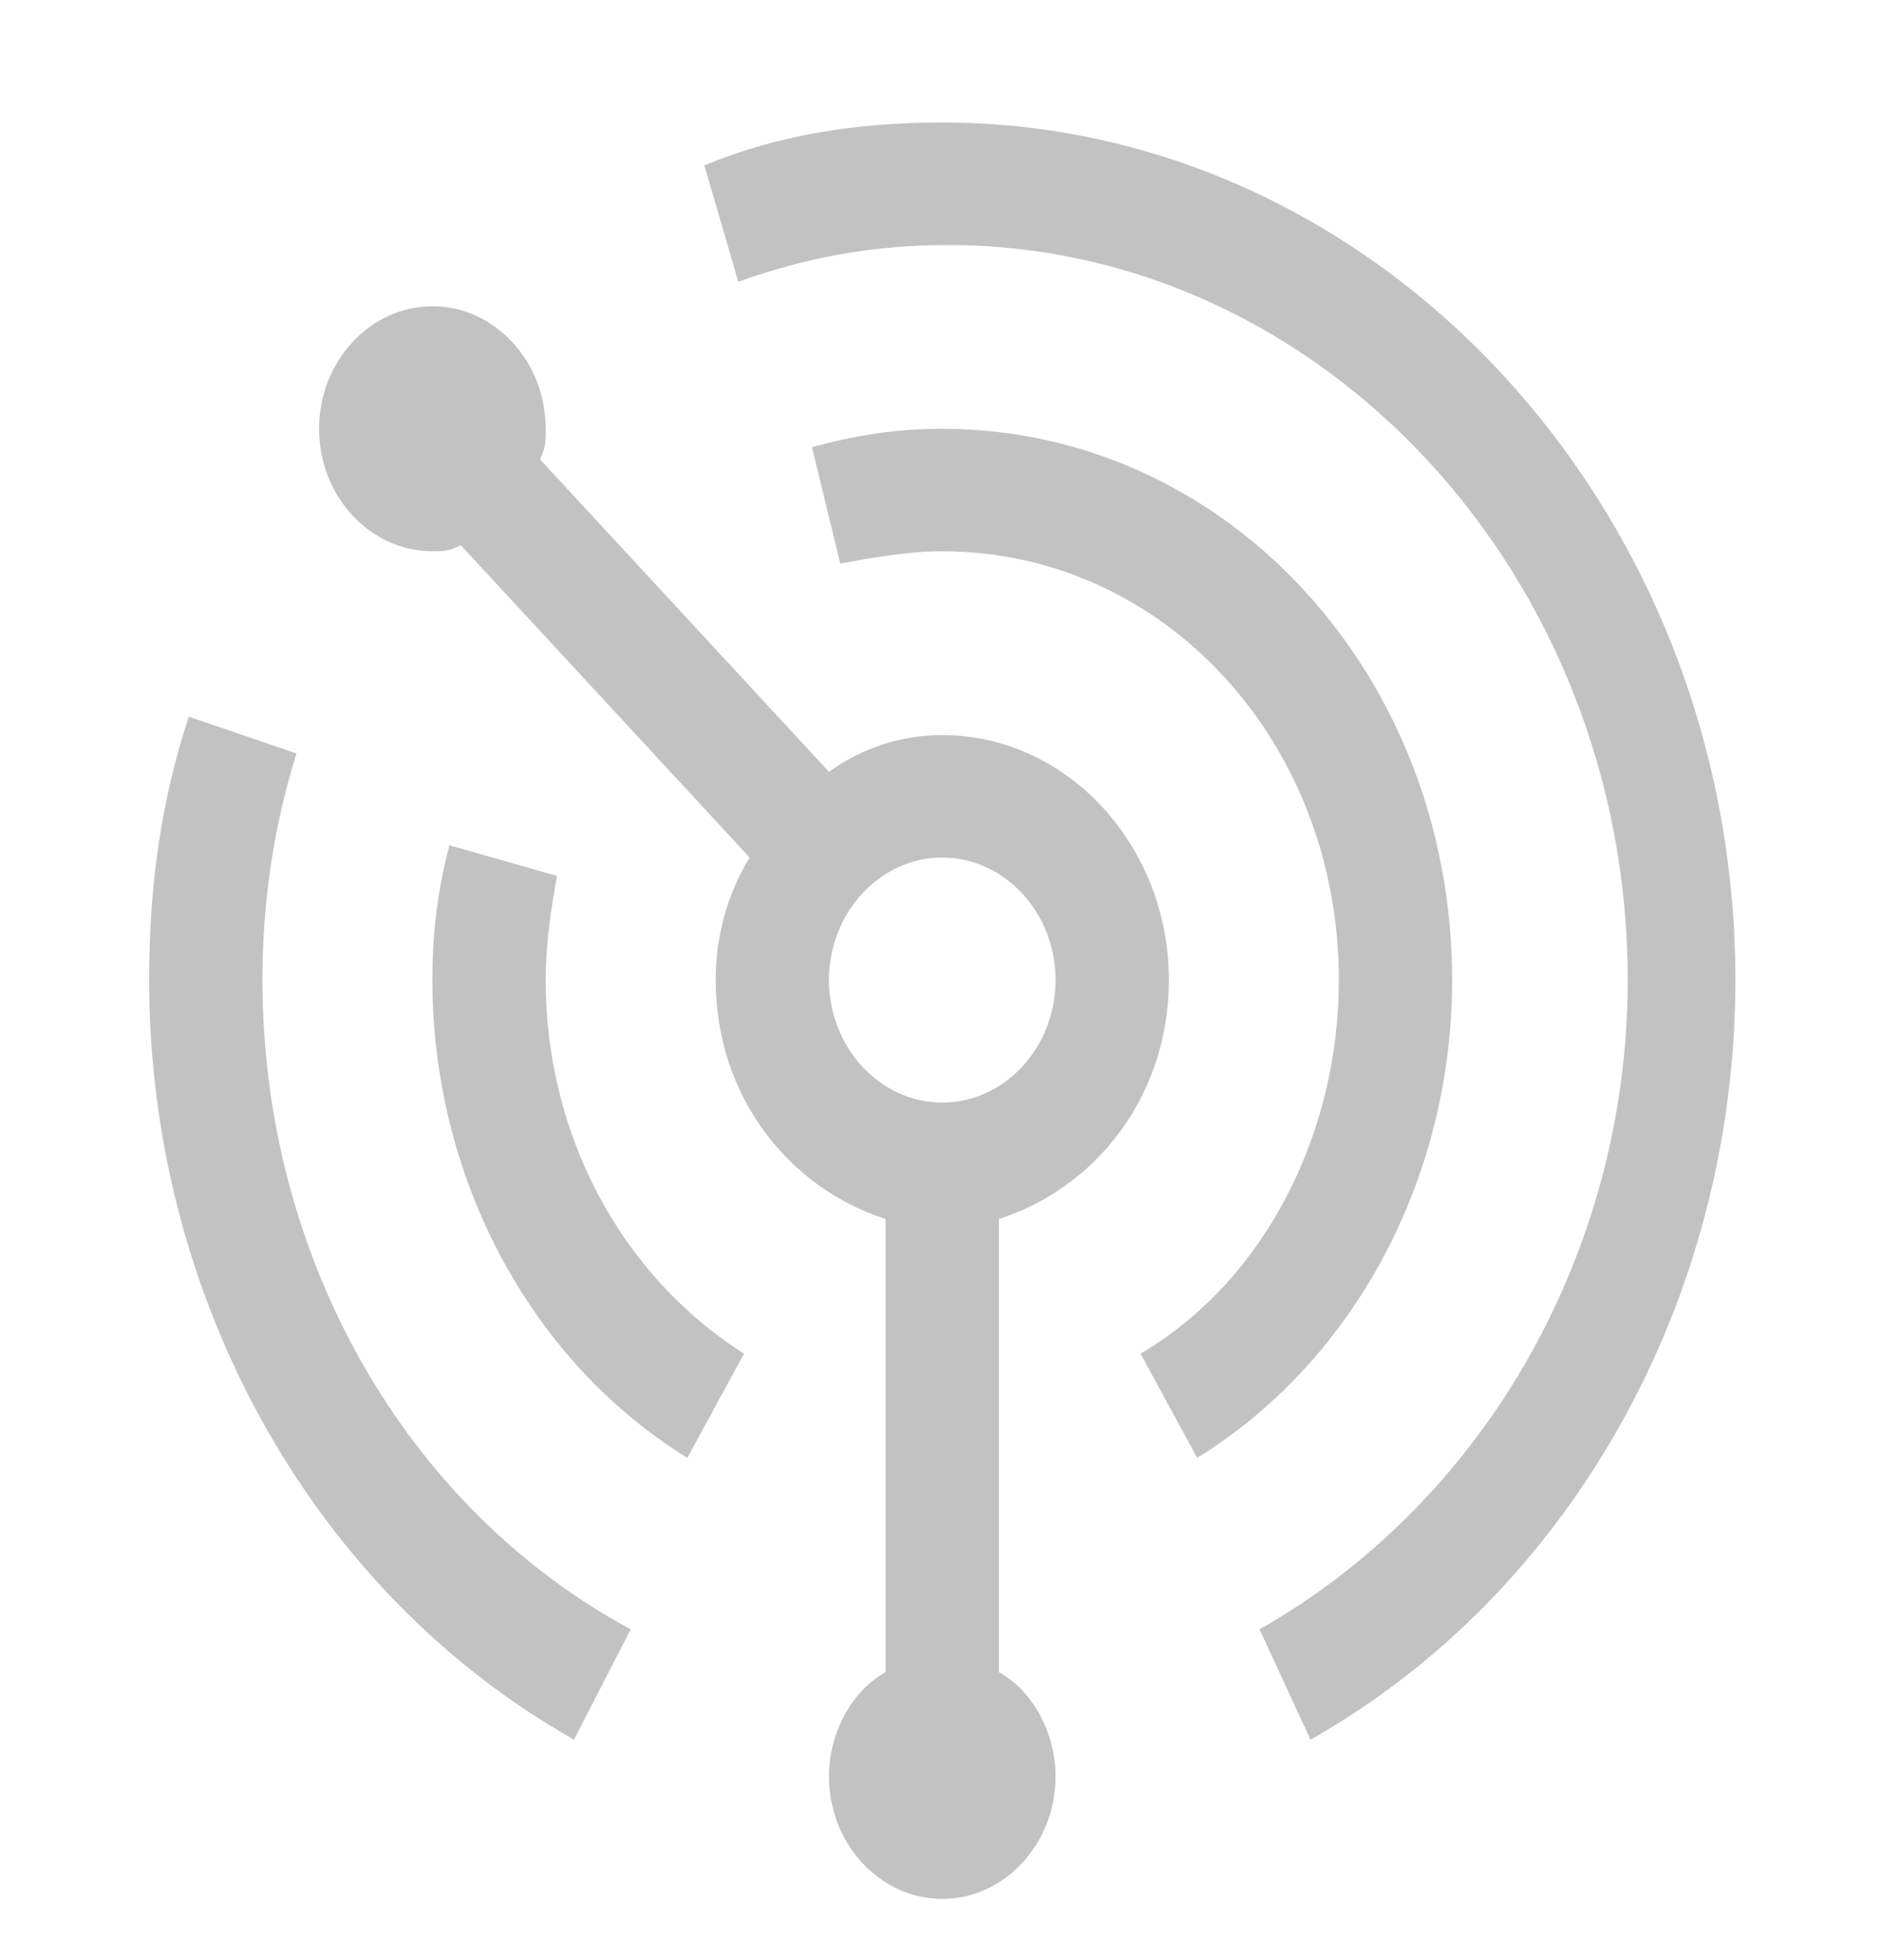
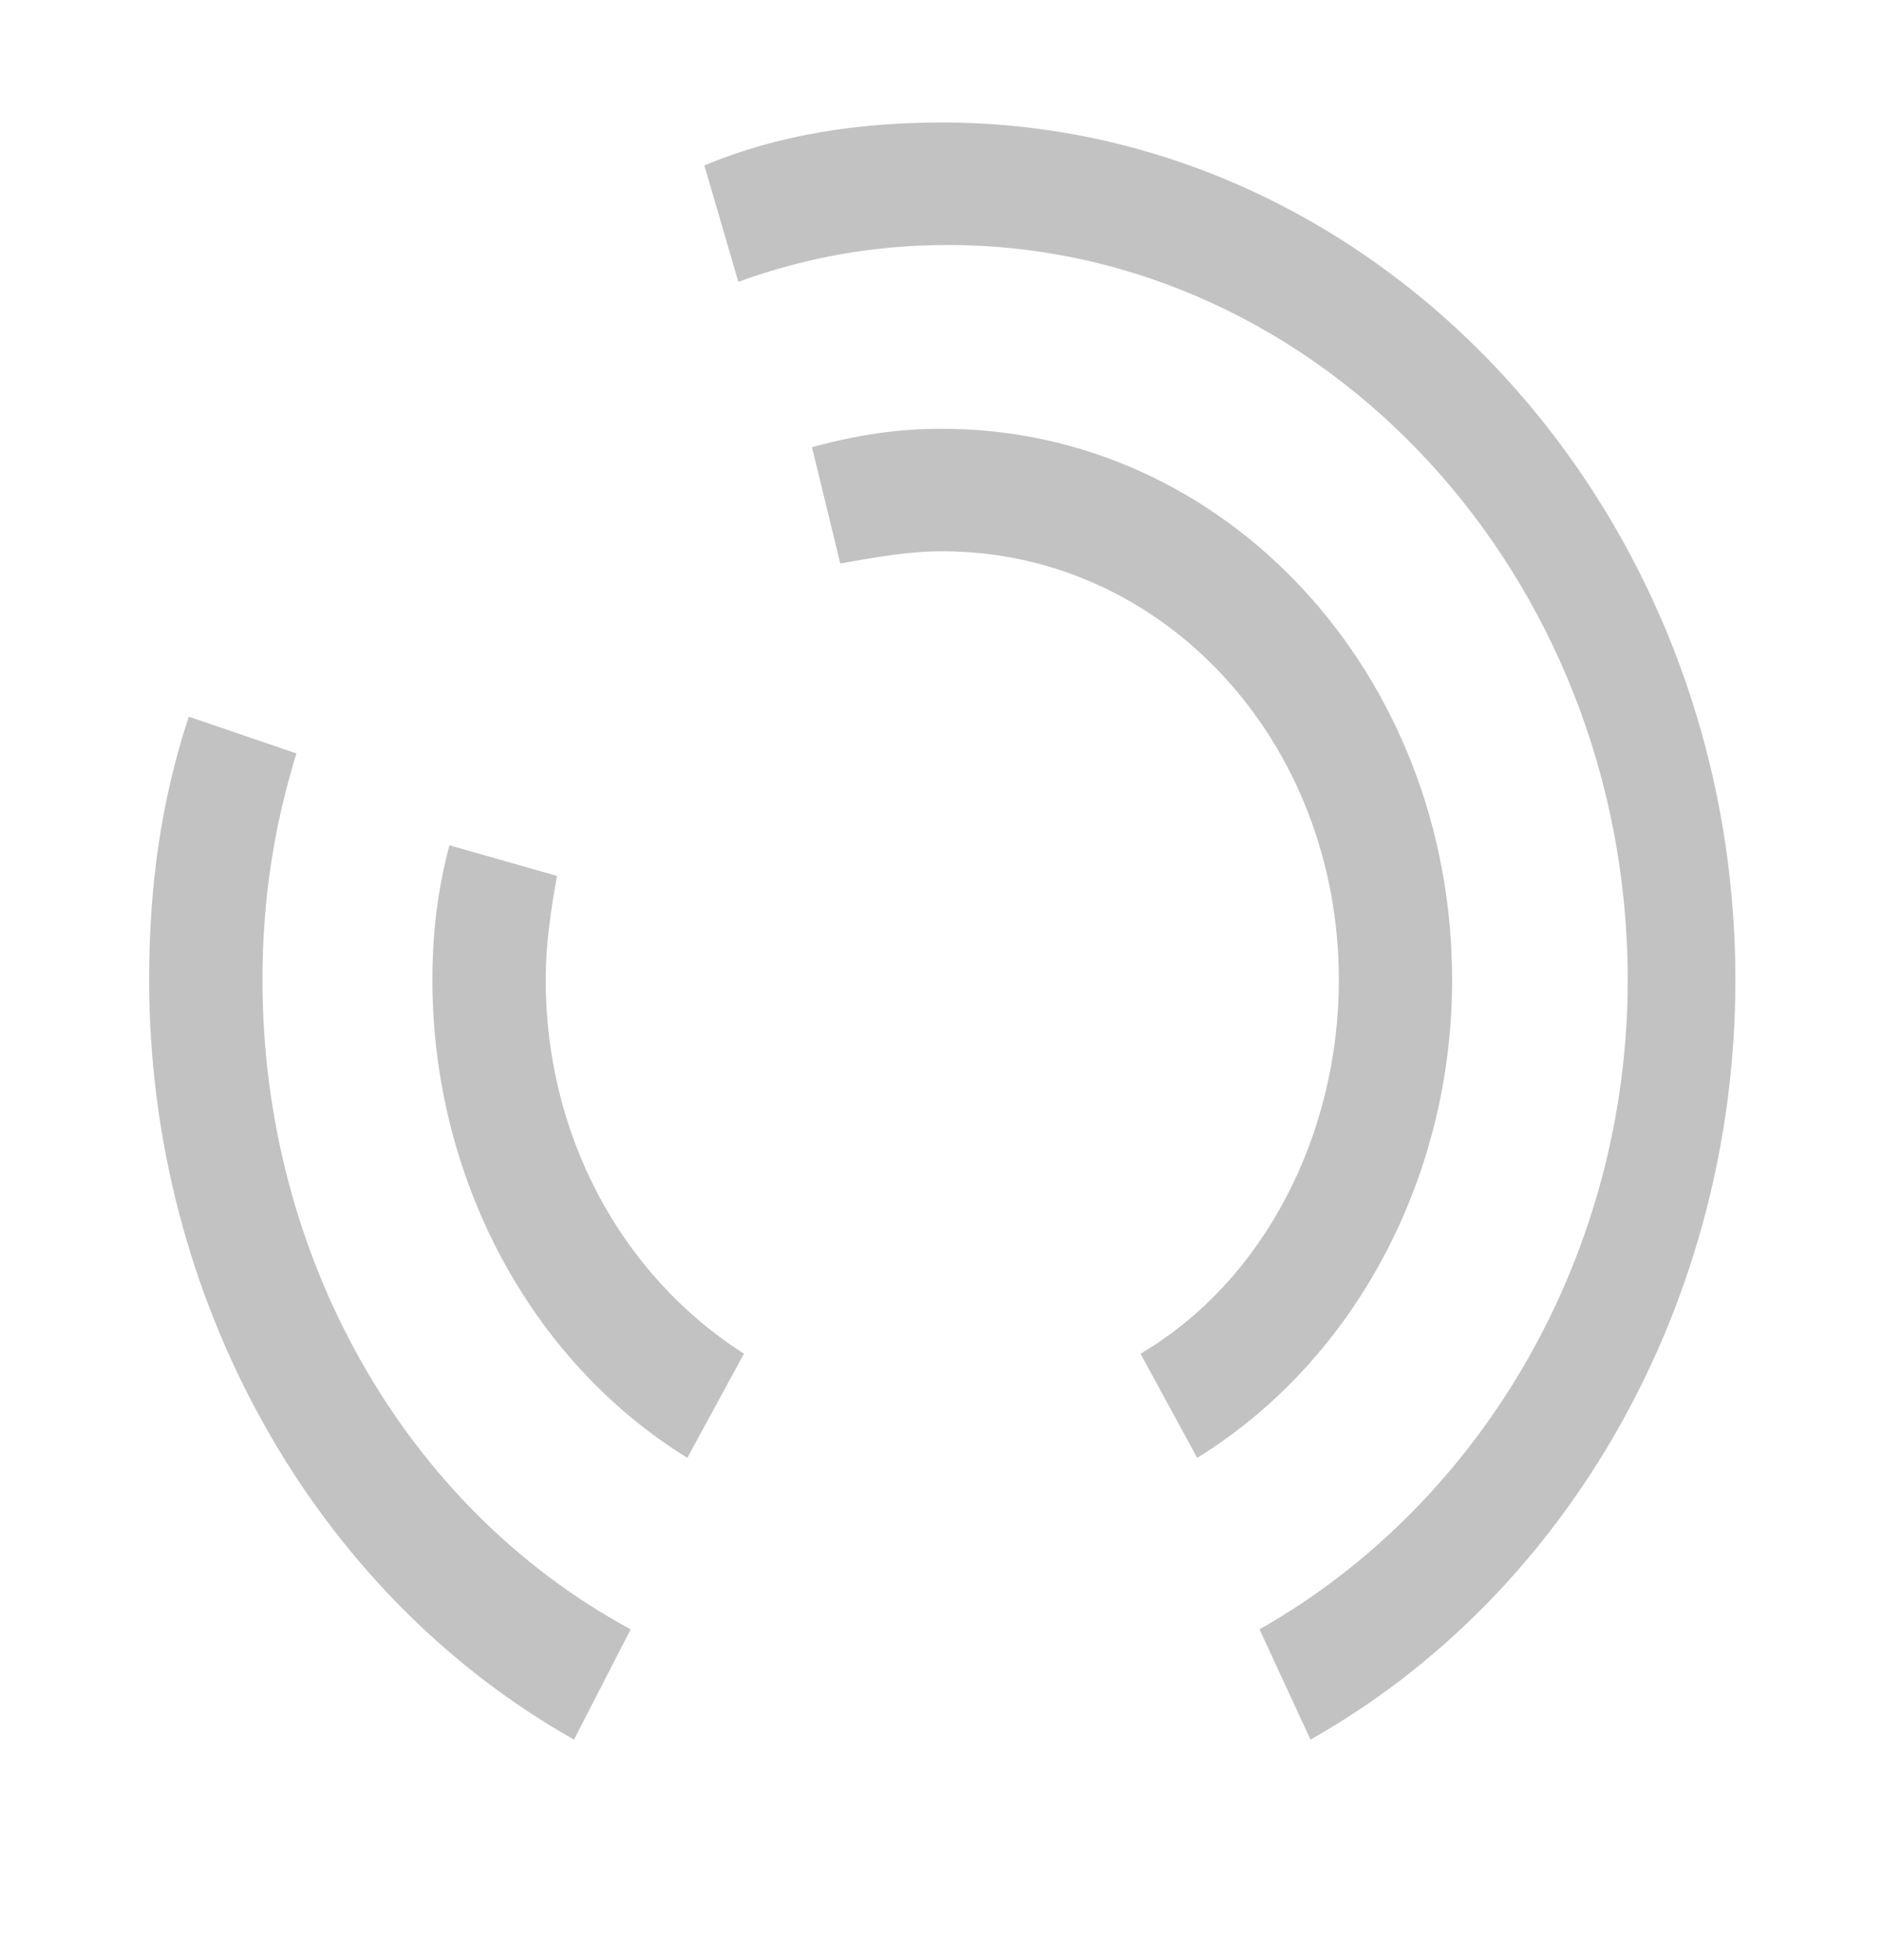
<svg xmlns="http://www.w3.org/2000/svg" width="48" height="50" viewBox="0 0 48 50" fill="none">
  <path d="M33.424 44.375L32.124 41.562C37.903 38.281 41.515 31.875 41.515 25C41.515 14.688 33.713 6.25 24.177 6.25C22.298 6.25 20.564 6.562 18.831 7.188L17.964 4.219C19.842 3.438 21.865 3.125 24.032 3.125C35.158 3.125 44.261 12.969 44.261 25C44.261 33.125 40.071 40.625 33.424 44.375Z" fill="#C2C2C2" />
  <path d="M30.534 37.188L29.089 34.531C32.268 32.656 34.147 28.906 34.147 25C34.147 18.906 29.667 14.062 24.032 14.062C23.165 14.062 22.298 14.219 21.431 14.375L20.709 11.406C21.865 11.094 22.876 10.938 24.032 10.938C31.257 10.938 37.036 17.188 37.036 25C37.036 30 34.58 34.688 30.534 37.188Z" fill="#C2C2C2" />
  <path d="M14.64 44.375C7.994 40.625 3.804 33.125 3.804 25C3.804 22.656 4.093 20.469 4.815 18.281L7.56 19.219C6.982 21.094 6.694 22.969 6.694 25C6.694 32.031 10.306 38.438 16.085 41.562L14.64 44.375Z" fill="#C2C2C2" />
  <path d="M17.53 37.188C13.485 34.688 11.028 30 11.028 25C11.028 23.75 11.173 22.656 11.462 21.562L14.207 22.344C14.062 23.125 13.918 24.062 13.918 25C13.918 28.906 15.796 32.5 18.975 34.531L17.53 37.188Z" fill="#C2C2C2" />
-   <path d="M29.812 25C29.812 21.562 27.211 18.75 24.032 18.75C23.021 18.75 22.009 19.062 21.142 19.688L13.774 11.719C13.918 11.406 13.918 11.25 13.918 10.938C13.918 9.219 12.618 7.812 11.028 7.812C9.439 7.812 8.138 9.219 8.138 10.938C8.138 12.656 9.439 14.062 11.028 14.062C11.317 14.062 11.462 14.062 11.751 13.906L19.12 21.875C18.542 22.812 18.253 23.906 18.253 25C18.253 27.969 20.131 30.312 22.587 31.094V42.656C21.72 43.125 21.142 44.219 21.142 45.312C21.142 47.031 22.443 48.438 24.032 48.438C25.622 48.438 26.922 47.031 26.922 45.312C26.922 44.219 26.344 43.125 25.477 42.656V31.094C27.933 30.312 29.812 27.969 29.812 25ZM24.032 28.125C22.443 28.125 21.142 26.719 21.142 25C21.142 23.281 22.443 21.875 24.032 21.875C25.622 21.875 26.922 23.281 26.922 25C26.922 26.719 25.622 28.125 24.032 28.125Z" fill="#C2C2C2" />
</svg>